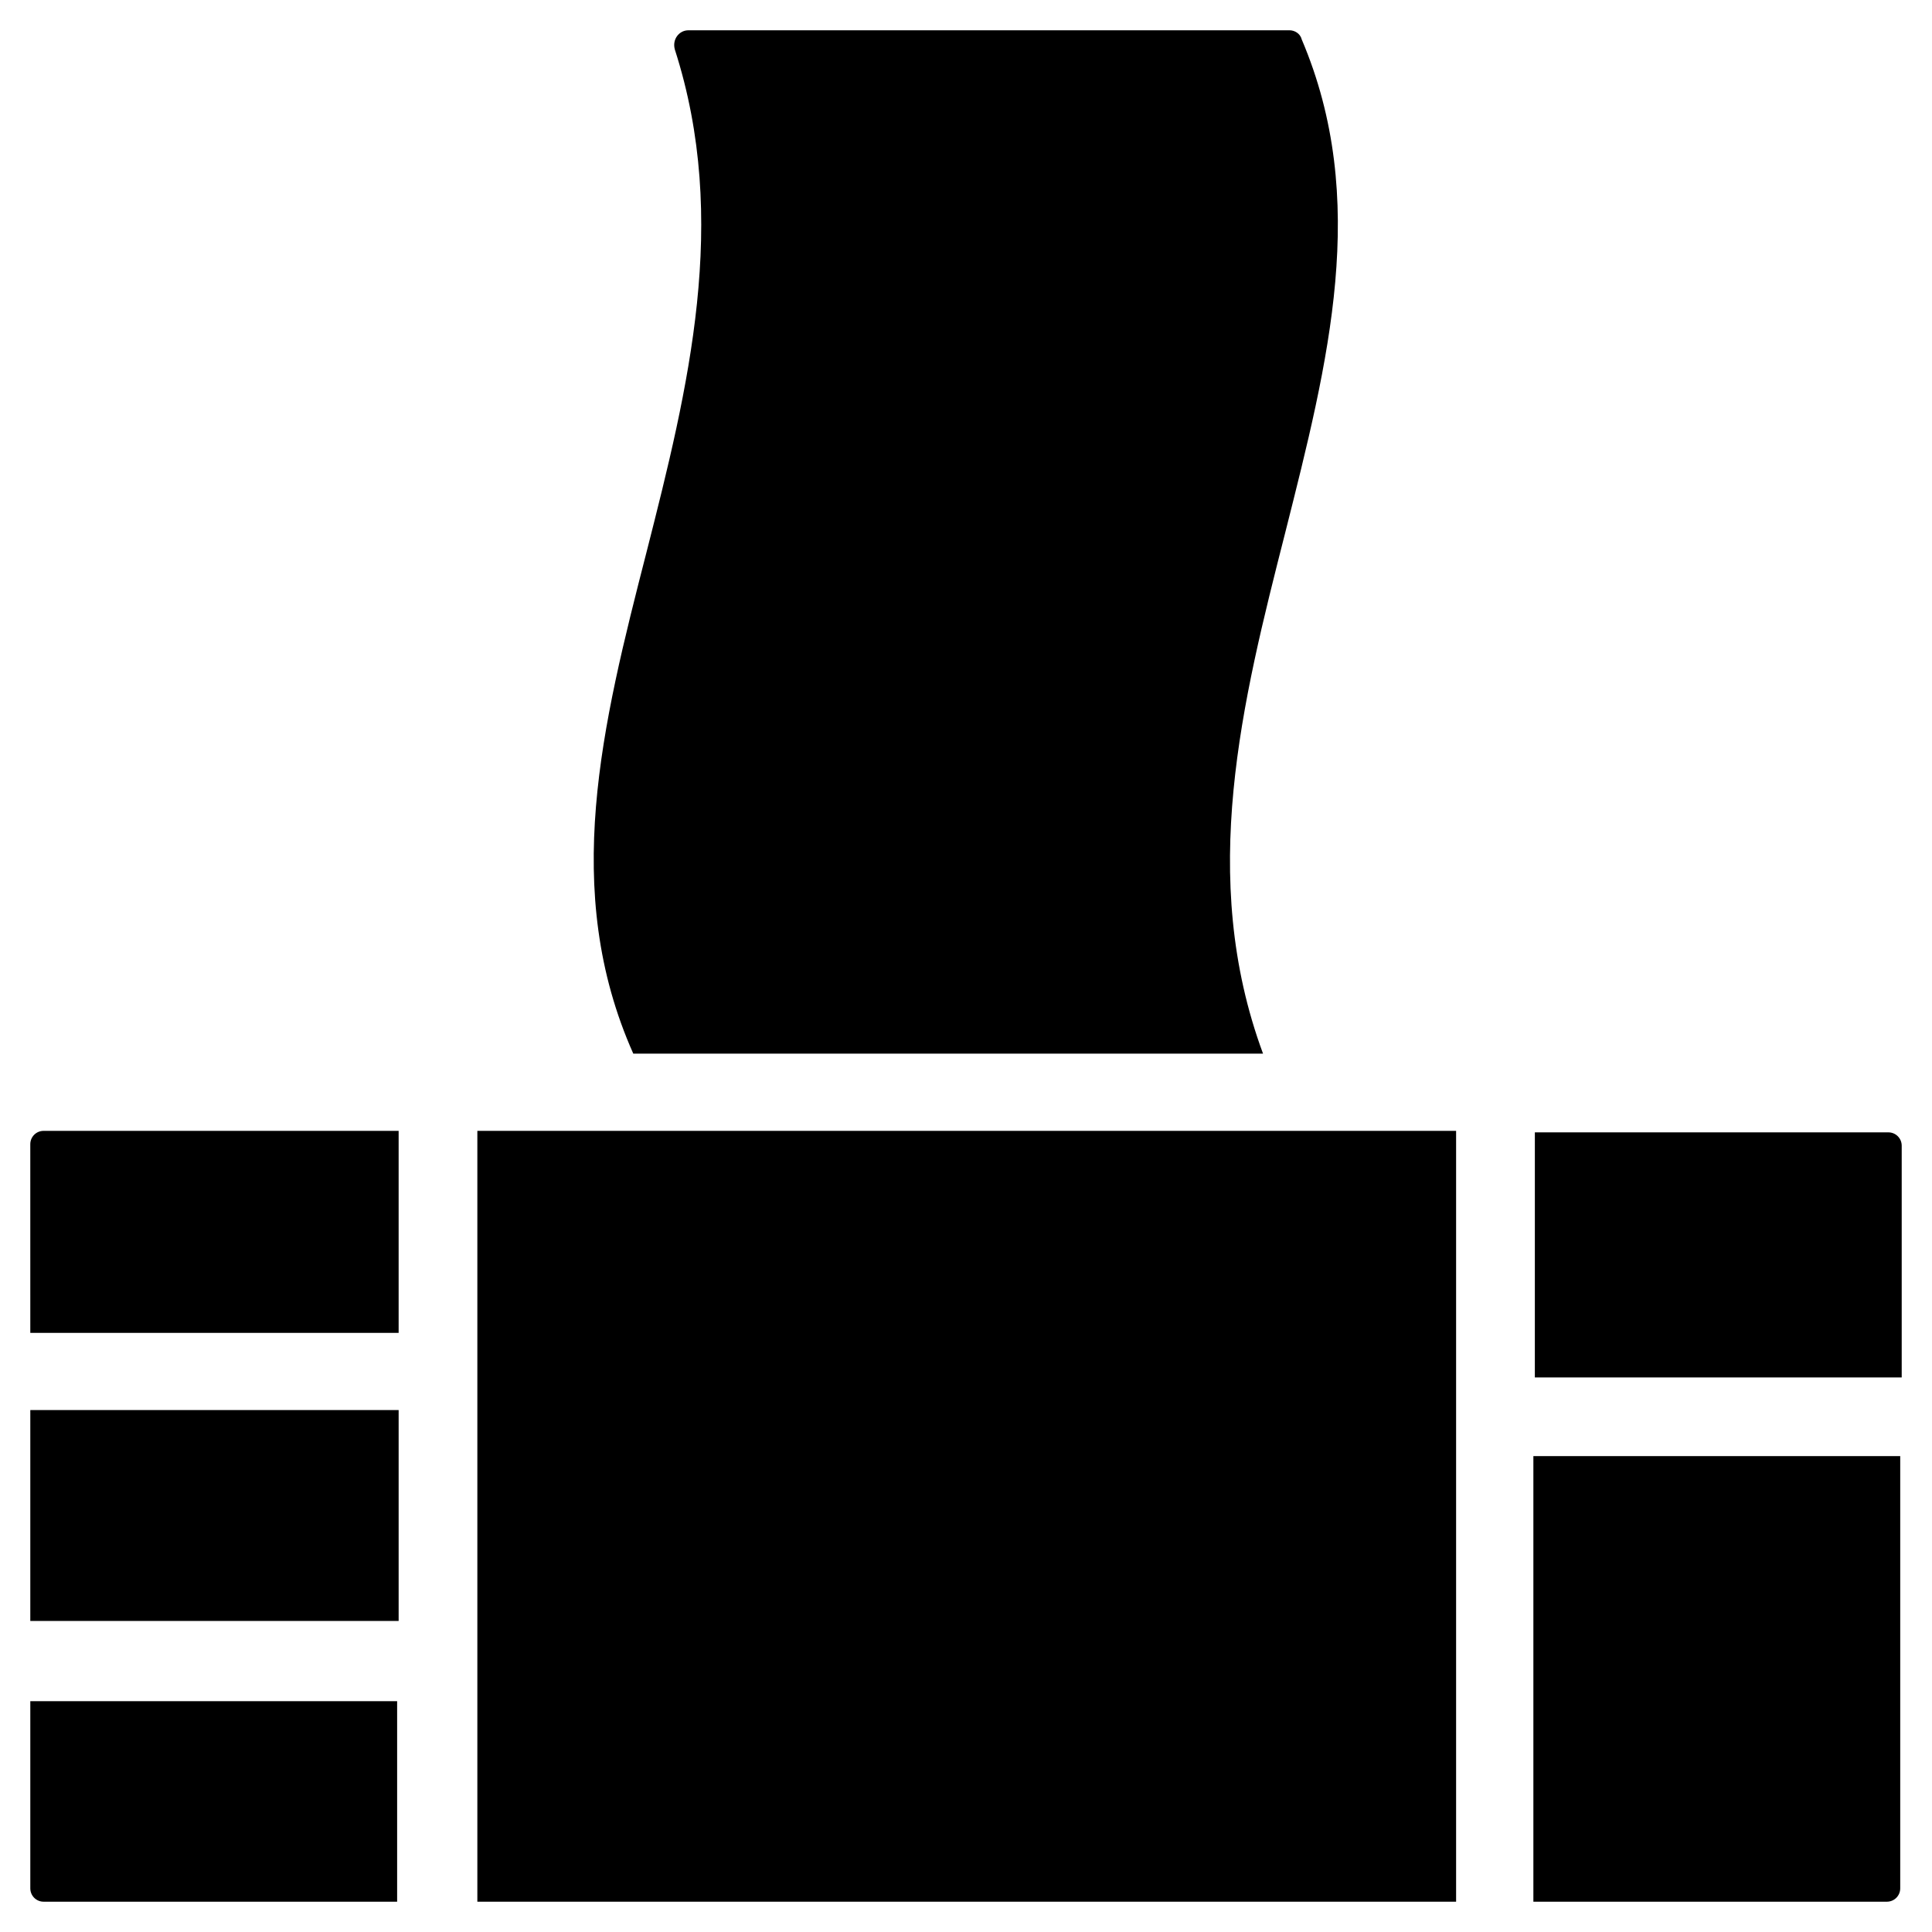
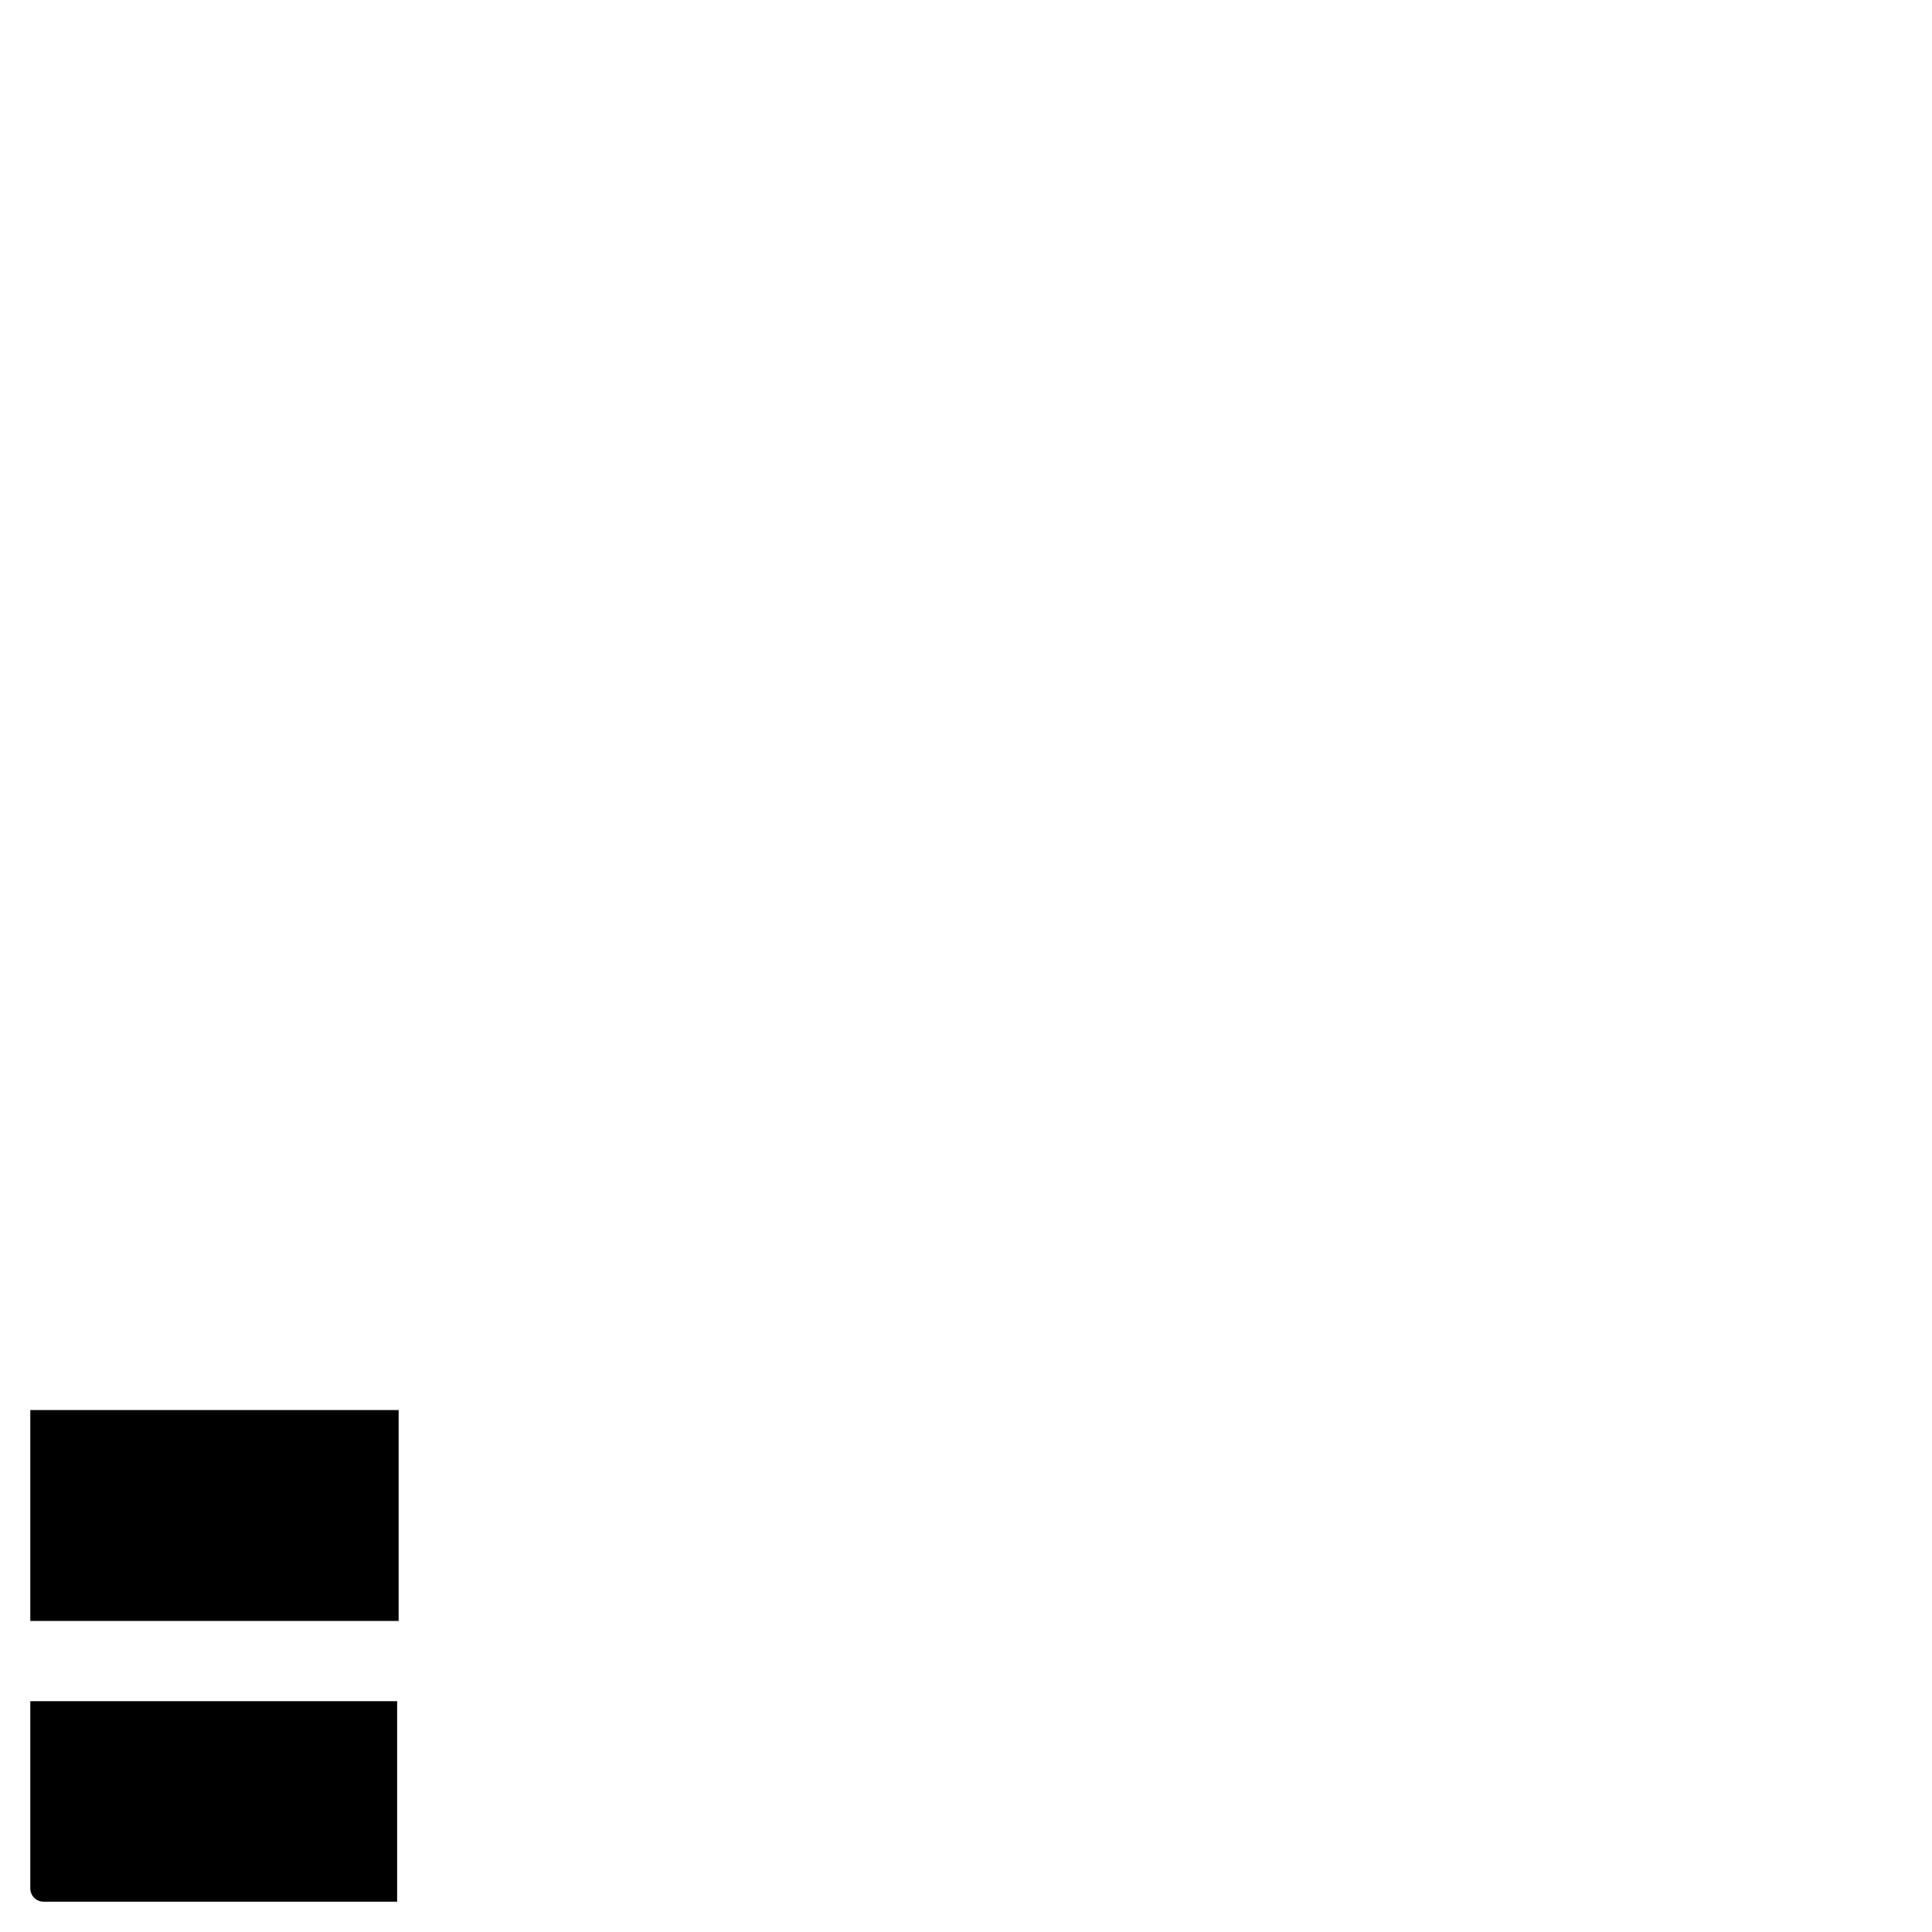
<svg xmlns="http://www.w3.org/2000/svg" fill="#000000" width="800px" height="800px" version="1.1" viewBox="144 144 512 512">
  <g>
-     <path d="m305.14 443.69h-34.637v204.28h259.38v-204.28z" />
-     <path d="m550.36 509.03h97.613v-61.402c0-1.969-1.574-3.543-3.543-3.543h-93.676l-0.004 64.945z" />
-     <path d="m326.39 152.03c-2.363 0-4.328 2.363-3.543 5.117 14.562 45.266 3.543 89.742-7.477 133.04-11.809 46.051-22.828 89.742-3.543 133.04l166.89-0.004c-17.32-46.84-5.512-93.285 5.902-138.15 11.414-45.266 22.434-88.168 4.328-130.68-0.391-1.578-1.965-2.363-3.144-2.363z" />
-     <path d="m550.36 529.89v118.08h93.676c1.969 0 3.543-1.574 3.543-3.543v-114.54z" />
-     <path d="m152.03 497.22h97.613v-53.531h-94.074c-1.969 0-3.543 1.574-3.543 3.543z" />
    <path d="m155.57 647.97h93.676v-53.137h-97.215v49.594c0 1.969 1.574 3.543 3.539 3.543z" />
    <path d="m152.03 517.68h97.613v55.891h-97.613z" />
  </g>
</svg>